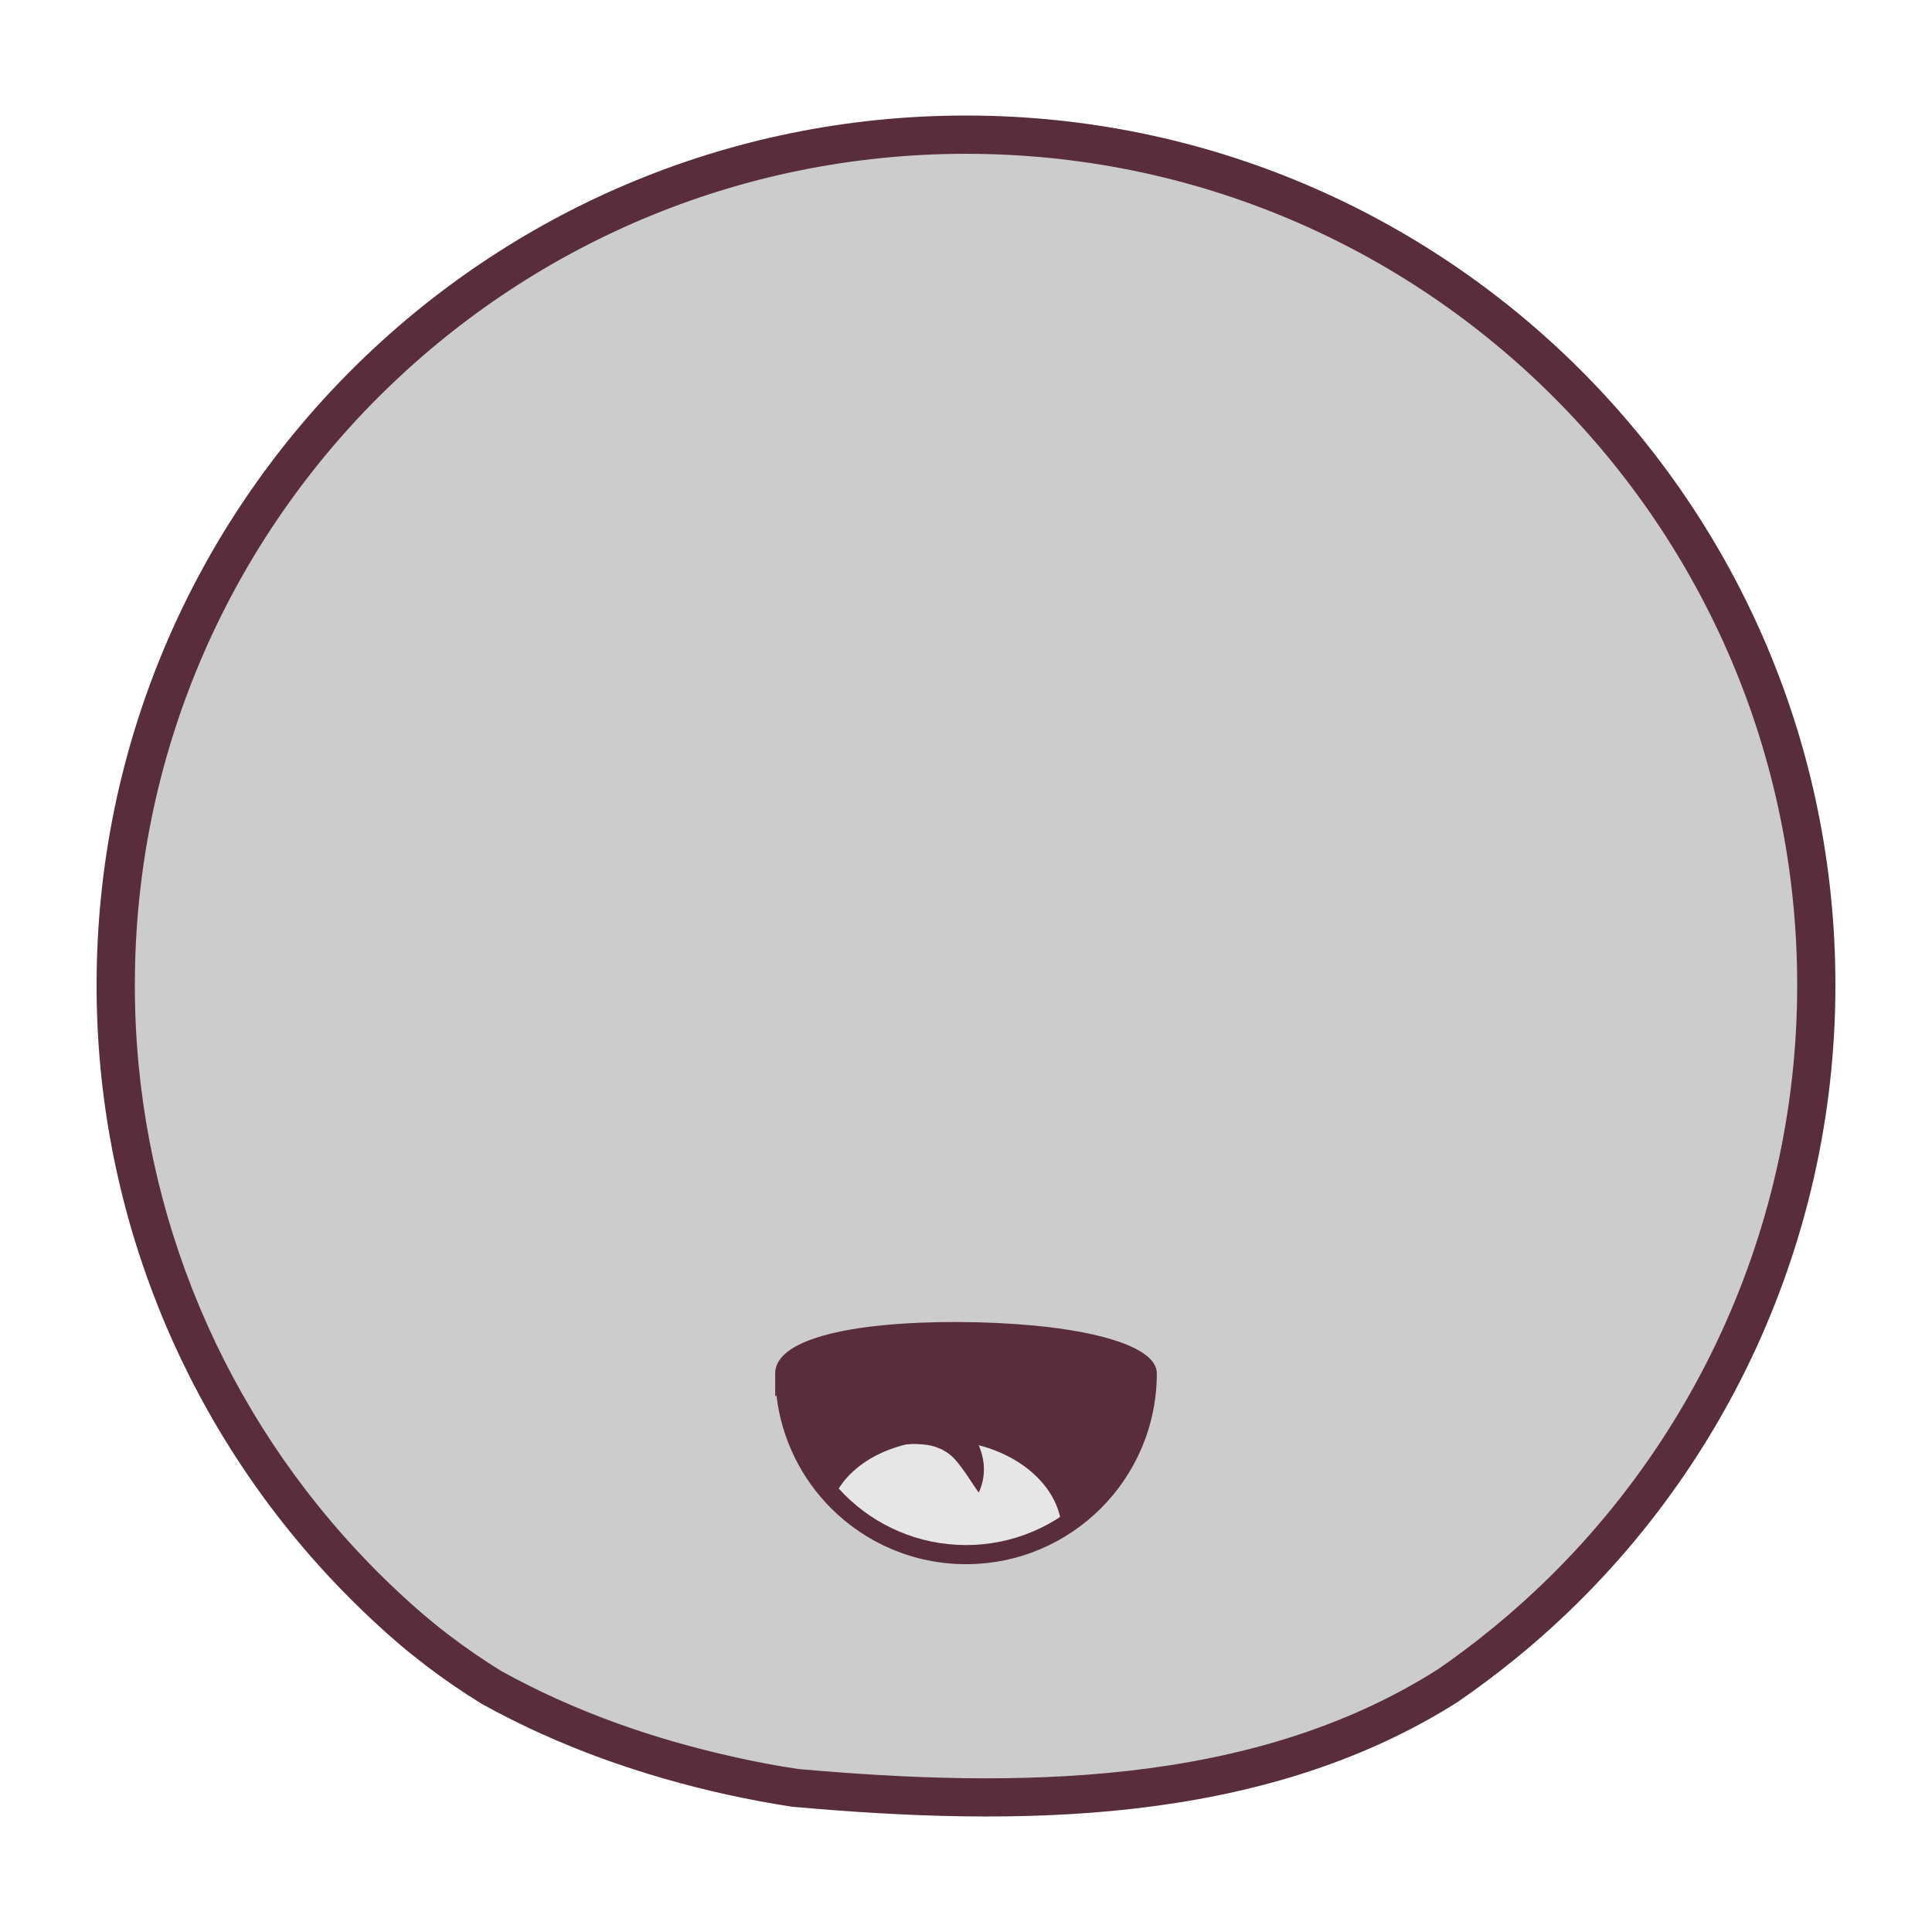
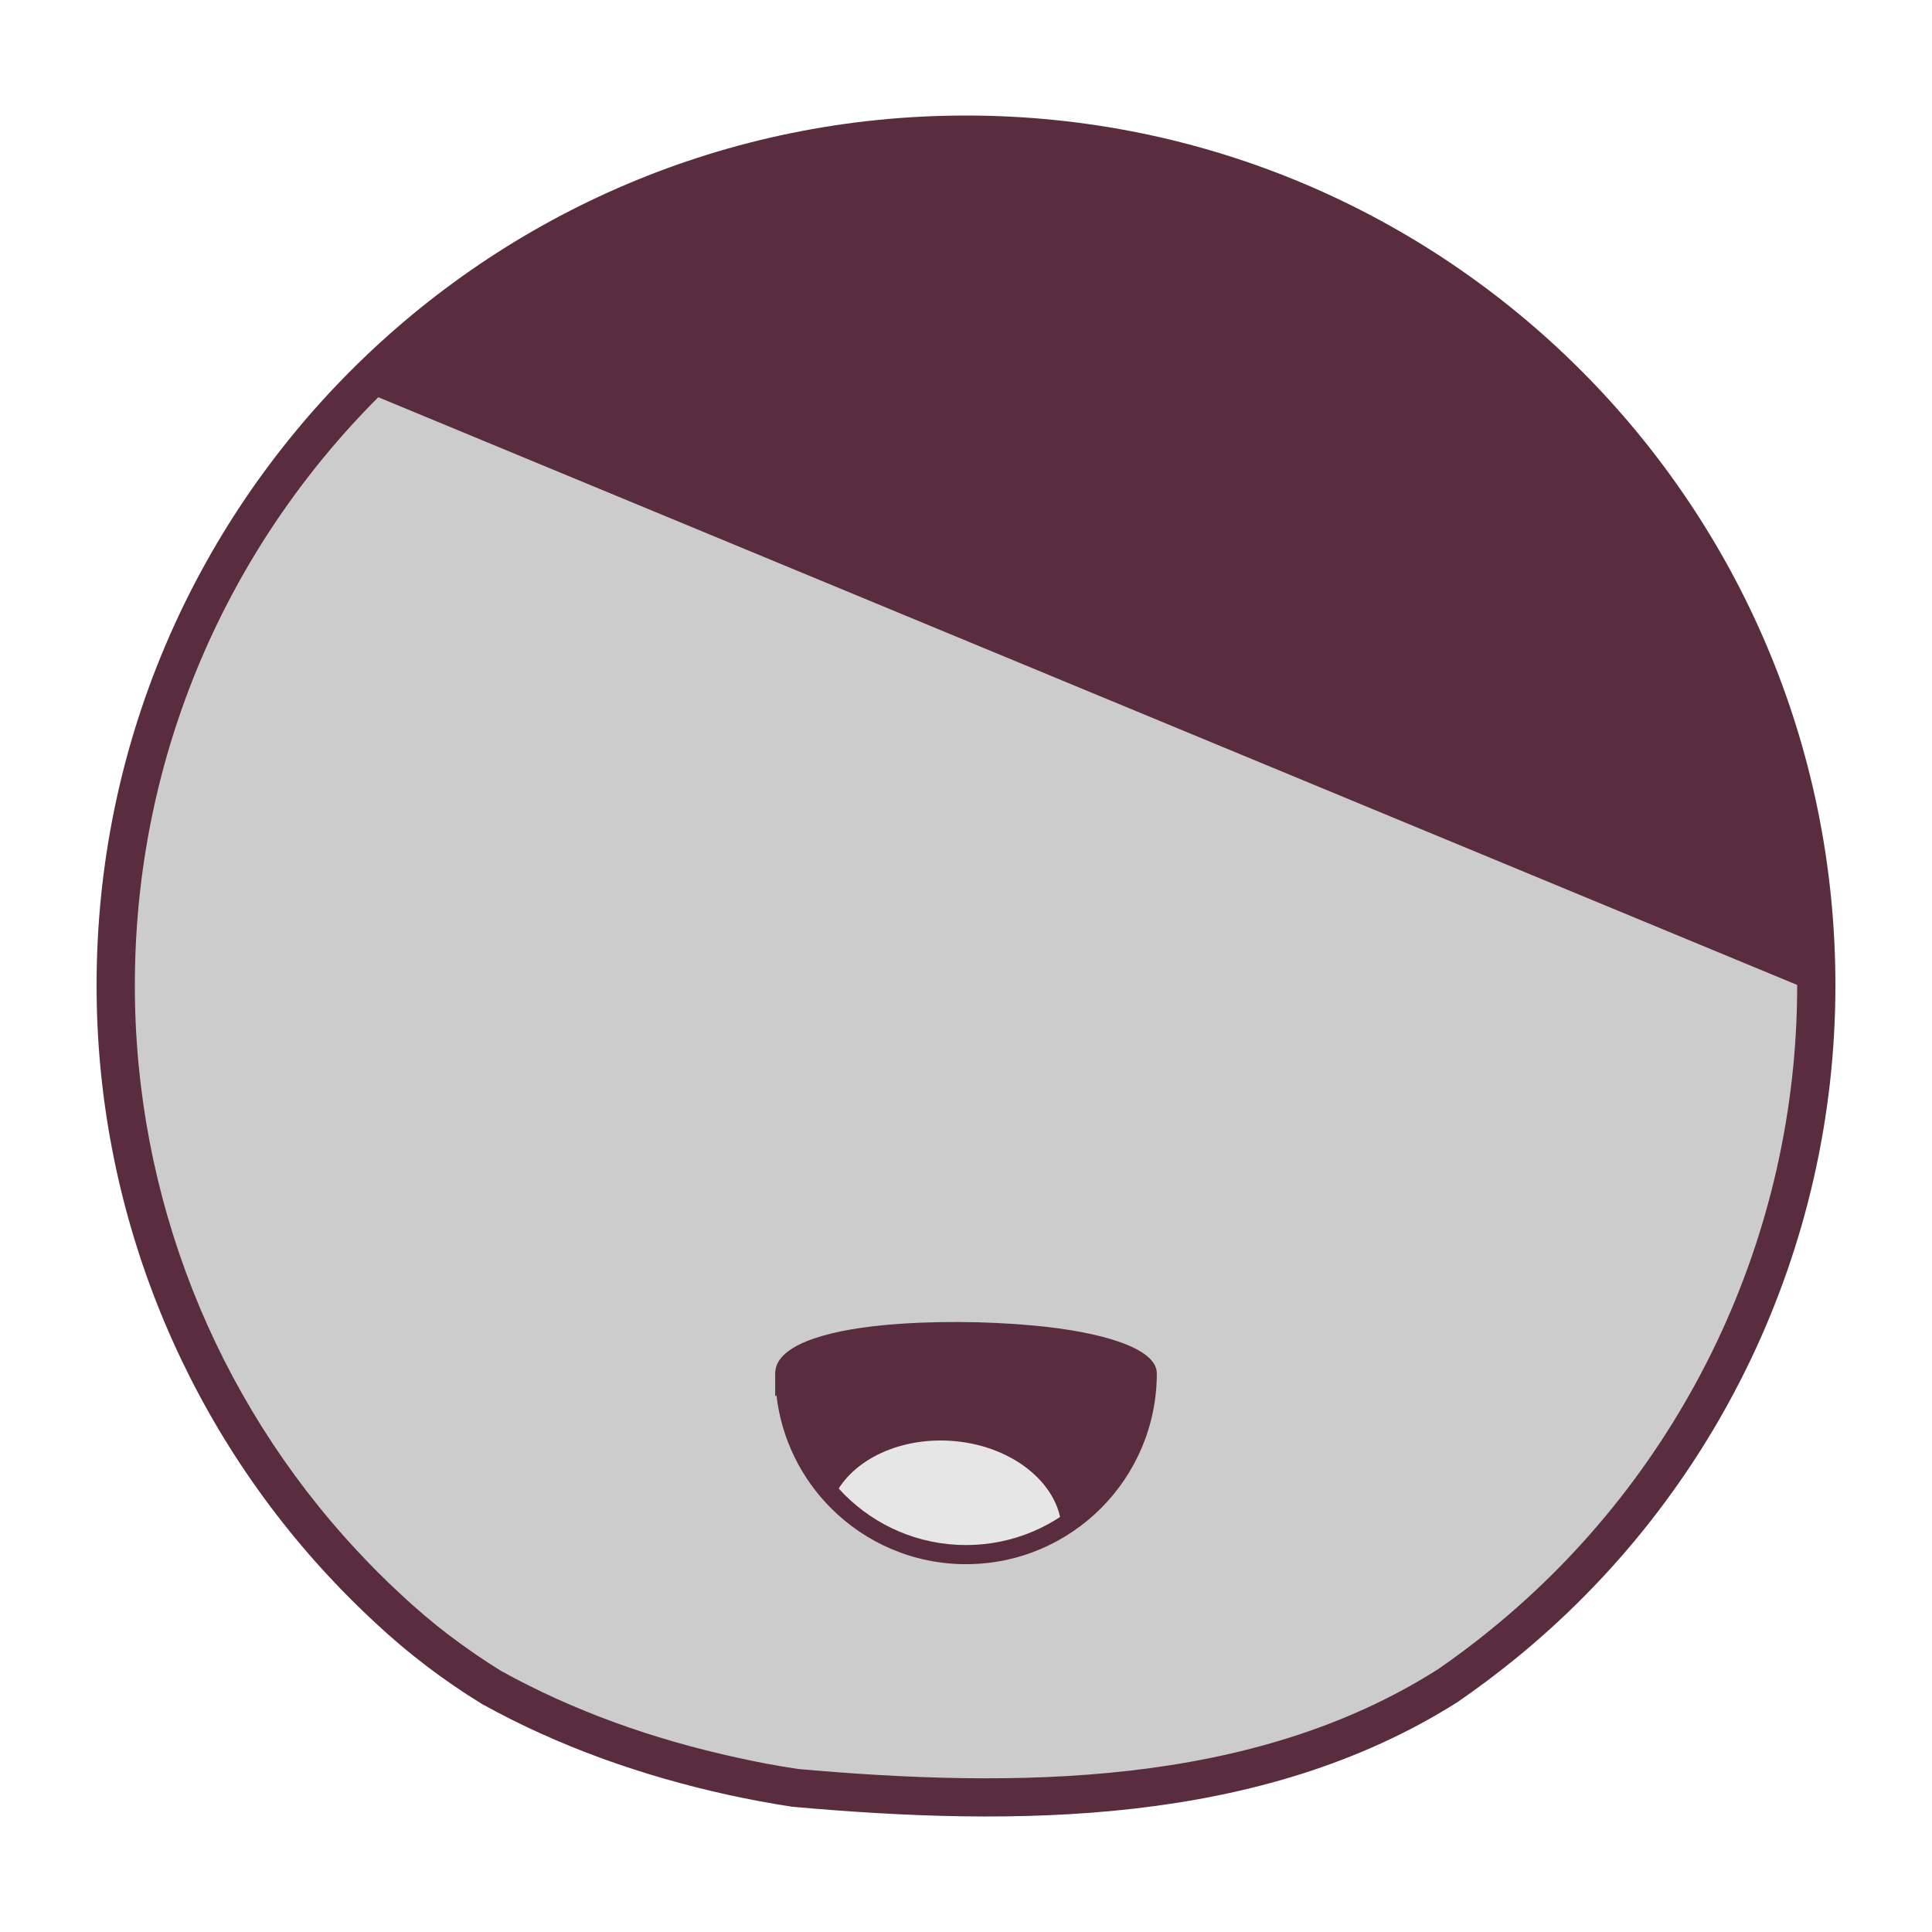
<svg xmlns="http://www.w3.org/2000/svg" xml:space="preserve" width="42.333mm" height="42.333mm" version="1.1" style="shape-rendering:geometricPrecision; text-rendering:geometricPrecision; image-rendering:optimizeQuality; fill-rule:evenodd; clip-rule:evenodd" viewBox="0 0 1193.64 1193.64">
  <defs>
    <style type="text/css">
   
    .fil0 {fill:none}
    .fil2 {fill:#592D3D;fill-rule:nonzero}
    .fil1 {fill:#CCCCCC;fill-rule:nonzero}
    .fil3 {fill:#E6E6E6;fill-rule:nonzero}
   
  </style>
  </defs>
  <g id="Layer_x0020_1">
    <rect class="fil0" x="-0" y="-0" width="1193.64" height="1193.64" />
    <g id="_1748703608912">
      <path class="fil1" d="M71.5 608.52c0,-290.13 235.2,-525.33 525.32,-525.33 290.12,0 525.32,235.2 525.32,525.33 0,0.12 0,0.37 0,0.5 0,158.1 -71.43,307.94 -194.26,407.41 -10.79,8.76 -21.92,17.09 -33.38,24.98 -118.48,75.21 -268.14,75.21 -403.26,63.18 -13.12,-1.97 -26.19,-4.45 -39.17,-7.31 -51.85,-11.42 -102.05,-29.05 -148.43,-54.75 -11.46,-7.06 -22.58,-14.69 -33.34,-22.88 -10.79,-8.21 -21.21,-17.08 -31.09,-26.34 -9.39,-8.71 -18.45,-17.76 -27.18,-27.14 -90.23,-96.85 -140.53,-224.5 -140.53,-356.94 0,-0.19 0,-0.51 0,-0.7l0 0.01z" />
-       <path class="fil2" d="M59.68 608.51c0,-148.32 60.13,-282.6 157.33,-379.8 97.2,-97.2 231.49,-157.33 379.81,-157.33 148.32,0 282.61,60.13 379.81,157.33 97.2,97.2 157.33,231.49 157.33,379.82l0 0.5c0,80.82 -18.27,159.54 -52.23,230.78 -33.94,71.18 -83.6,134.9 -146.42,185.77 -5.41,4.39 -11.01,8.75 -16.81,13.09 -5.82,4.35 -11.59,8.5 -17.31,12.44l-0.37 0.28c-60.91,38.67 -129.63,57.97 -200.38,66.06 -69.95,7.99 -141.94,4.95 -210.23,-1.13l-0.69 -0.05c-6.46,-0.97 -13.17,-2.11 -20.1,-3.41 -7.27,-1.36 -13.88,-2.71 -19.9,-4.03 -26.27,-5.79 -52.27,-13.2 -77.75,-22.48 -25.38,-9.25 -50.09,-20.34 -73.87,-33.51l-0.46 -0.28c-6.11,-3.77 -11.91,-7.53 -17.38,-11.29 -5.71,-3.92 -11.35,-8 -16.93,-12.24l0.02 -0.02c-5.78,-4.39 -11.16,-8.71 -16.13,-12.93 -5.38,-4.56 -10.67,-9.28 -15.85,-14.13 -4.69,-4.35 -9.4,-8.88 -14.11,-13.59 -4.74,-4.74 -9.3,-9.45 -13.67,-14.15 -46.14,-49.53 -82.07,-106.94 -106.47,-168.91 -24.39,-61.94 -37.24,-128.41 -37.24,-196.07l0 -0.7zm174.04 -363.09c-92.93,92.92 -150.4,221.3 -150.4,363.1l0 0.69c0,64.75 12.29,128.3 35.58,187.48 23.31,59.22 57.66,114.09 101.77,161.43 4.36,4.69 8.7,9.19 13.02,13.51 4.34,4.34 8.86,8.68 13.56,13.04l0.05 0.05c4.84,4.53 9.84,8.99 14.98,13.35 5.24,4.44 10.31,8.53 15.15,12.21l0.05 0c5.2,3.95 10.5,7.79 15.91,11.5 5.51,3.78 10.88,7.29 16.11,10.52 22.57,12.5 46.11,23.05 70.34,31.88 24.18,8.81 49.21,15.93 74.79,21.56 6.95,1.53 13.37,2.85 19.16,3.94 6.14,1.15 12.52,2.23 19.18,3.23l-0 0.01c66.62,5.91 136.78,8.84 204.83,1.07 67.49,-7.71 132.84,-26.01 190.4,-62.55l0.01 0.01c5.61,-3.86 11.01,-7.74 16.19,-11.62 5.33,-3.99 10.69,-8.17 16.07,-12.54 60,-48.59 107.47,-109.52 139.95,-177.65 32.46,-68.08 49.92,-143.34 49.92,-220.62l0 -0.5c0,-141.8 -57.48,-270.18 -150.4,-363.1 -92.93,-92.93 -221.3,-150.4 -363.1,-150.4 -141.8,0 -270.18,57.48 -363.1,150.4z" />
+       <path class="fil2" d="M59.68 608.51c0,-148.32 60.13,-282.6 157.33,-379.8 97.2,-97.2 231.49,-157.33 379.81,-157.33 148.32,0 282.61,60.13 379.81,157.33 97.2,97.2 157.33,231.49 157.33,379.82l0 0.5c0,80.82 -18.27,159.54 -52.23,230.78 -33.94,71.18 -83.6,134.9 -146.42,185.77 -5.41,4.39 -11.01,8.75 -16.81,13.09 -5.82,4.35 -11.59,8.5 -17.31,12.44l-0.37 0.28c-60.91,38.67 -129.63,57.97 -200.38,66.06 -69.95,7.99 -141.94,4.95 -210.23,-1.13l-0.69 -0.05c-6.46,-0.97 -13.17,-2.11 -20.1,-3.41 -7.27,-1.36 -13.88,-2.71 -19.9,-4.03 -26.27,-5.79 -52.27,-13.2 -77.75,-22.48 -25.38,-9.25 -50.09,-20.34 -73.87,-33.51l-0.46 -0.28c-6.11,-3.77 -11.91,-7.53 -17.38,-11.29 -5.71,-3.92 -11.35,-8 -16.93,-12.24l0.02 -0.02c-5.78,-4.39 -11.16,-8.71 -16.13,-12.93 -5.38,-4.56 -10.67,-9.28 -15.85,-14.13 -4.69,-4.35 -9.4,-8.88 -14.11,-13.59 -4.74,-4.74 -9.3,-9.45 -13.67,-14.15 -46.14,-49.53 -82.07,-106.94 -106.47,-168.91 -24.39,-61.94 -37.24,-128.41 -37.24,-196.07l0 -0.7zm174.04 -363.09c-92.93,92.92 -150.4,221.3 -150.4,363.1l0 0.69c0,64.75 12.29,128.3 35.58,187.48 23.31,59.22 57.66,114.09 101.77,161.43 4.36,4.69 8.7,9.19 13.02,13.51 4.34,4.34 8.86,8.68 13.56,13.04l0.05 0.05c4.84,4.53 9.84,8.99 14.98,13.35 5.24,4.44 10.31,8.53 15.15,12.21l0.05 0c5.2,3.95 10.5,7.79 15.91,11.5 5.51,3.78 10.88,7.29 16.11,10.52 22.57,12.5 46.11,23.05 70.34,31.88 24.18,8.81 49.21,15.93 74.79,21.56 6.95,1.53 13.37,2.85 19.16,3.94 6.14,1.15 12.52,2.23 19.18,3.23l-0 0.01c66.62,5.91 136.78,8.84 204.83,1.07 67.49,-7.71 132.84,-26.01 190.4,-62.55l0.01 0.01c5.61,-3.86 11.01,-7.74 16.19,-11.62 5.33,-3.99 10.69,-8.17 16.07,-12.54 60,-48.59 107.47,-109.52 139.95,-177.65 32.46,-68.08 49.92,-143.34 49.92,-220.62l0 -0.5z" />
      <path class="fil2" d="M484.85 848.51c0,-37.22 223.95,-31.63 223.95,0 0,61.83 -50.14,111.98 -111.98,111.98 -61.83,0 -111.98,-50.14 -111.98,-111.98l0 0z" />
      <path class="fil3" d="M586.98 890.14c-33.38,-1.97 -62.49,13.29 -72.18,35.88 21.13,22.34 50.56,35 81.32,35 16.21,0 32.25,-3.53 46.96,-10.32 4.41,-2.02 8.72,-4.39 12.82,-6.99 -1.81,-27.79 -31.39,-51.24 -68.93,-53.57z" />
      <path class="fil2" d="M478.94 848.51c0,-16.67 29.05,-26.18 67.06,-29.8 14.34,-1.36 30.07,-2 45.93,-1.94 15.86,0.05 31.84,0.8 46.68,2.18 42.29,3.94 76.1,14.01 76.1,29.56 0,32.54 -13.2,62.02 -34.53,83.35 -21.34,21.33 -50.81,34.53 -83.35,34.53 -32.55,0 -62.02,-13.2 -83.35,-34.53 -18.34,-18.34 -30.67,-42.7 -33.77,-69.86l-0.77 0.77 0 -14.26zm68.17 -18.08c-31.87,3.03 -56.23,9 -56.35,18.01l0 0.06c0,29.28 11.87,55.8 31.07,75 19.19,19.19 45.71,31.07 75,31.07 29.28,0 55.8,-11.88 75,-31.07 19.2,-19.19 31.07,-45.71 31.07,-75 0,-8.13 -29.03,-14.46 -65.34,-17.84 -14.54,-1.35 -30.15,-2.08 -45.62,-2.13 -15.47,-0.05 -30.81,0.56 -44.82,1.9z" />
-       <path class="fil2" d="M553.73 869.39c0.89,-0.22 1.24,-0.32 1.81,-0.41l1.47 -0.28c0.97,-0.18 1.97,-0.27 2.88,-0.35 1.43,-0.15 2.88,-0.22 4.31,-0.22 0.45,0 0.93,0.01 1.38,0.02 3.84,0.08 7.69,0.62 11.41,1.6 7.8,1.97 14.88,6.15 20.38,12.02 5.17,5.57 8.65,12.52 10,20.01 0.35,1.97 0.53,3.97 0.53,5.97 0,4.98 -1.1,9.91 -3.21,14.42 -4.08,-5.77 -7.21,-10.95 -10.48,-15.28 -1.46,-2.08 -3.09,-4.06 -4.82,-5.91 -1.59,-1.63 -3.38,-3.06 -5.32,-4.25 -3.68,-2.2 -7.79,-3.61 -12.03,-4.12 -2.23,-0.28 -4.49,-0.45 -6.73,-0.47 -1.16,0 -2.32,0 -3.47,0.1l-1.67 0.12 -0.77 0c-0.2,0 -0.59,0 -0.45,0l-5.22 -22.95z" />
    </g>
  </g>
</svg>